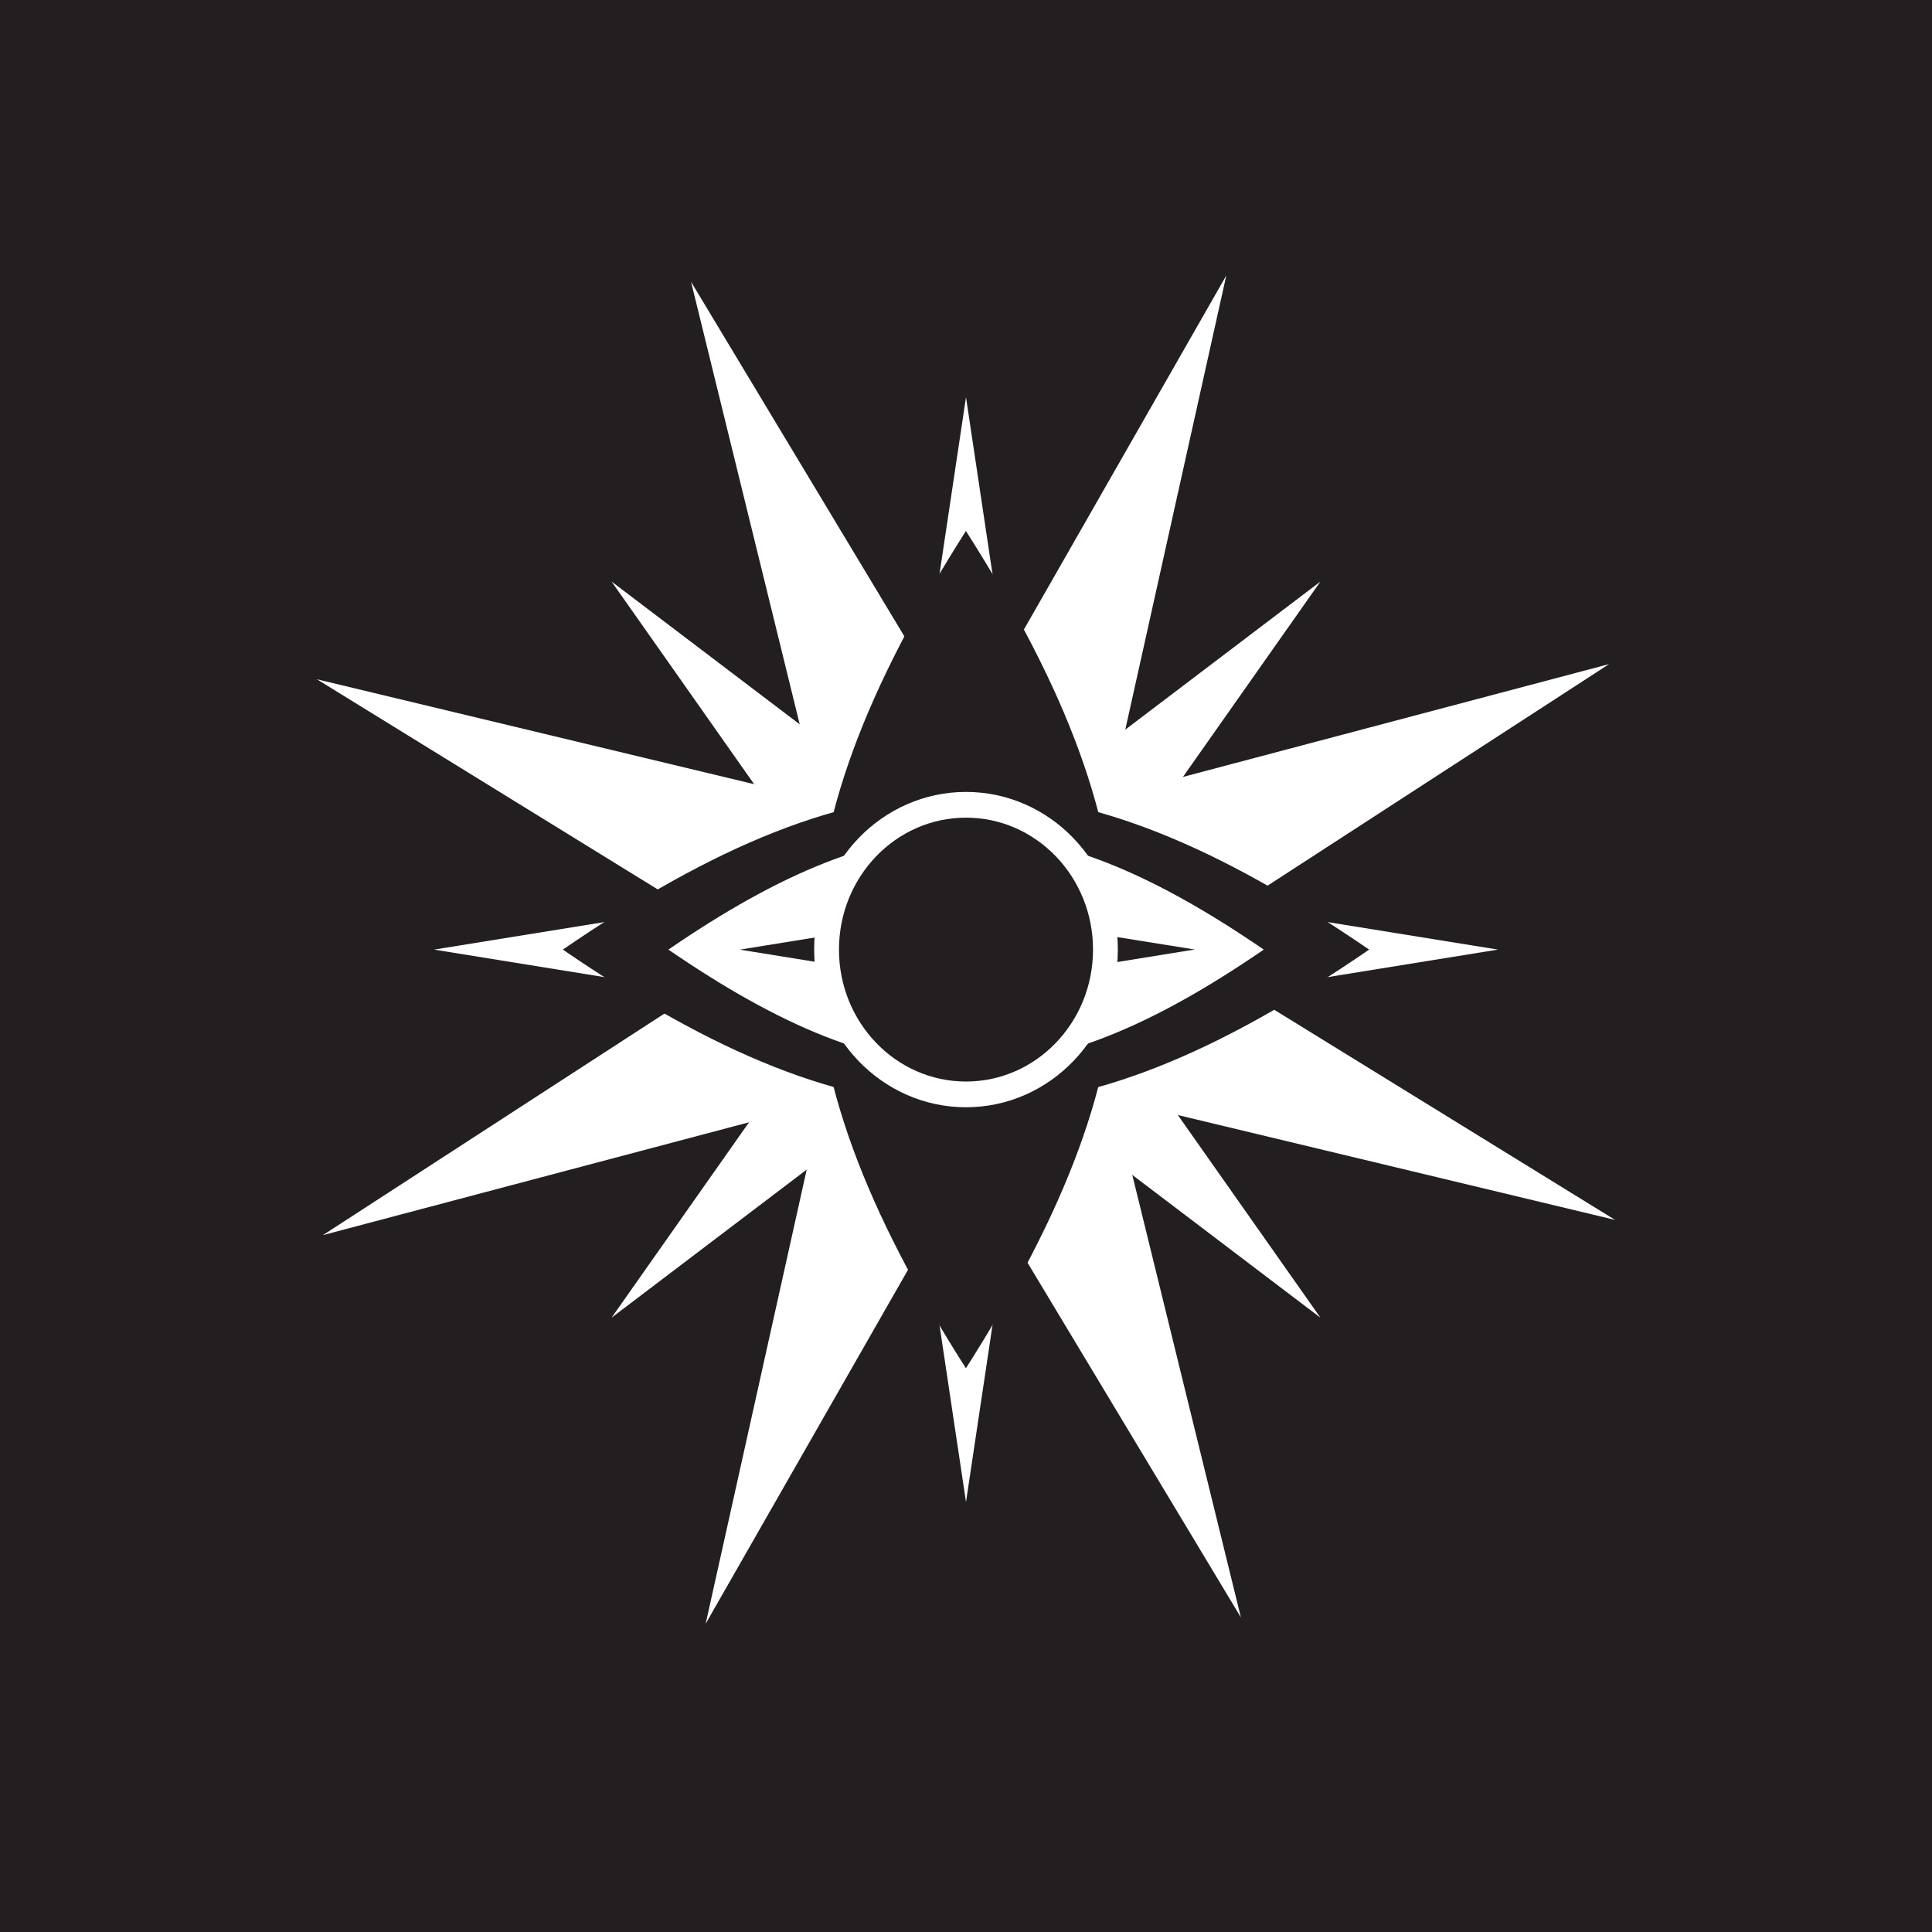
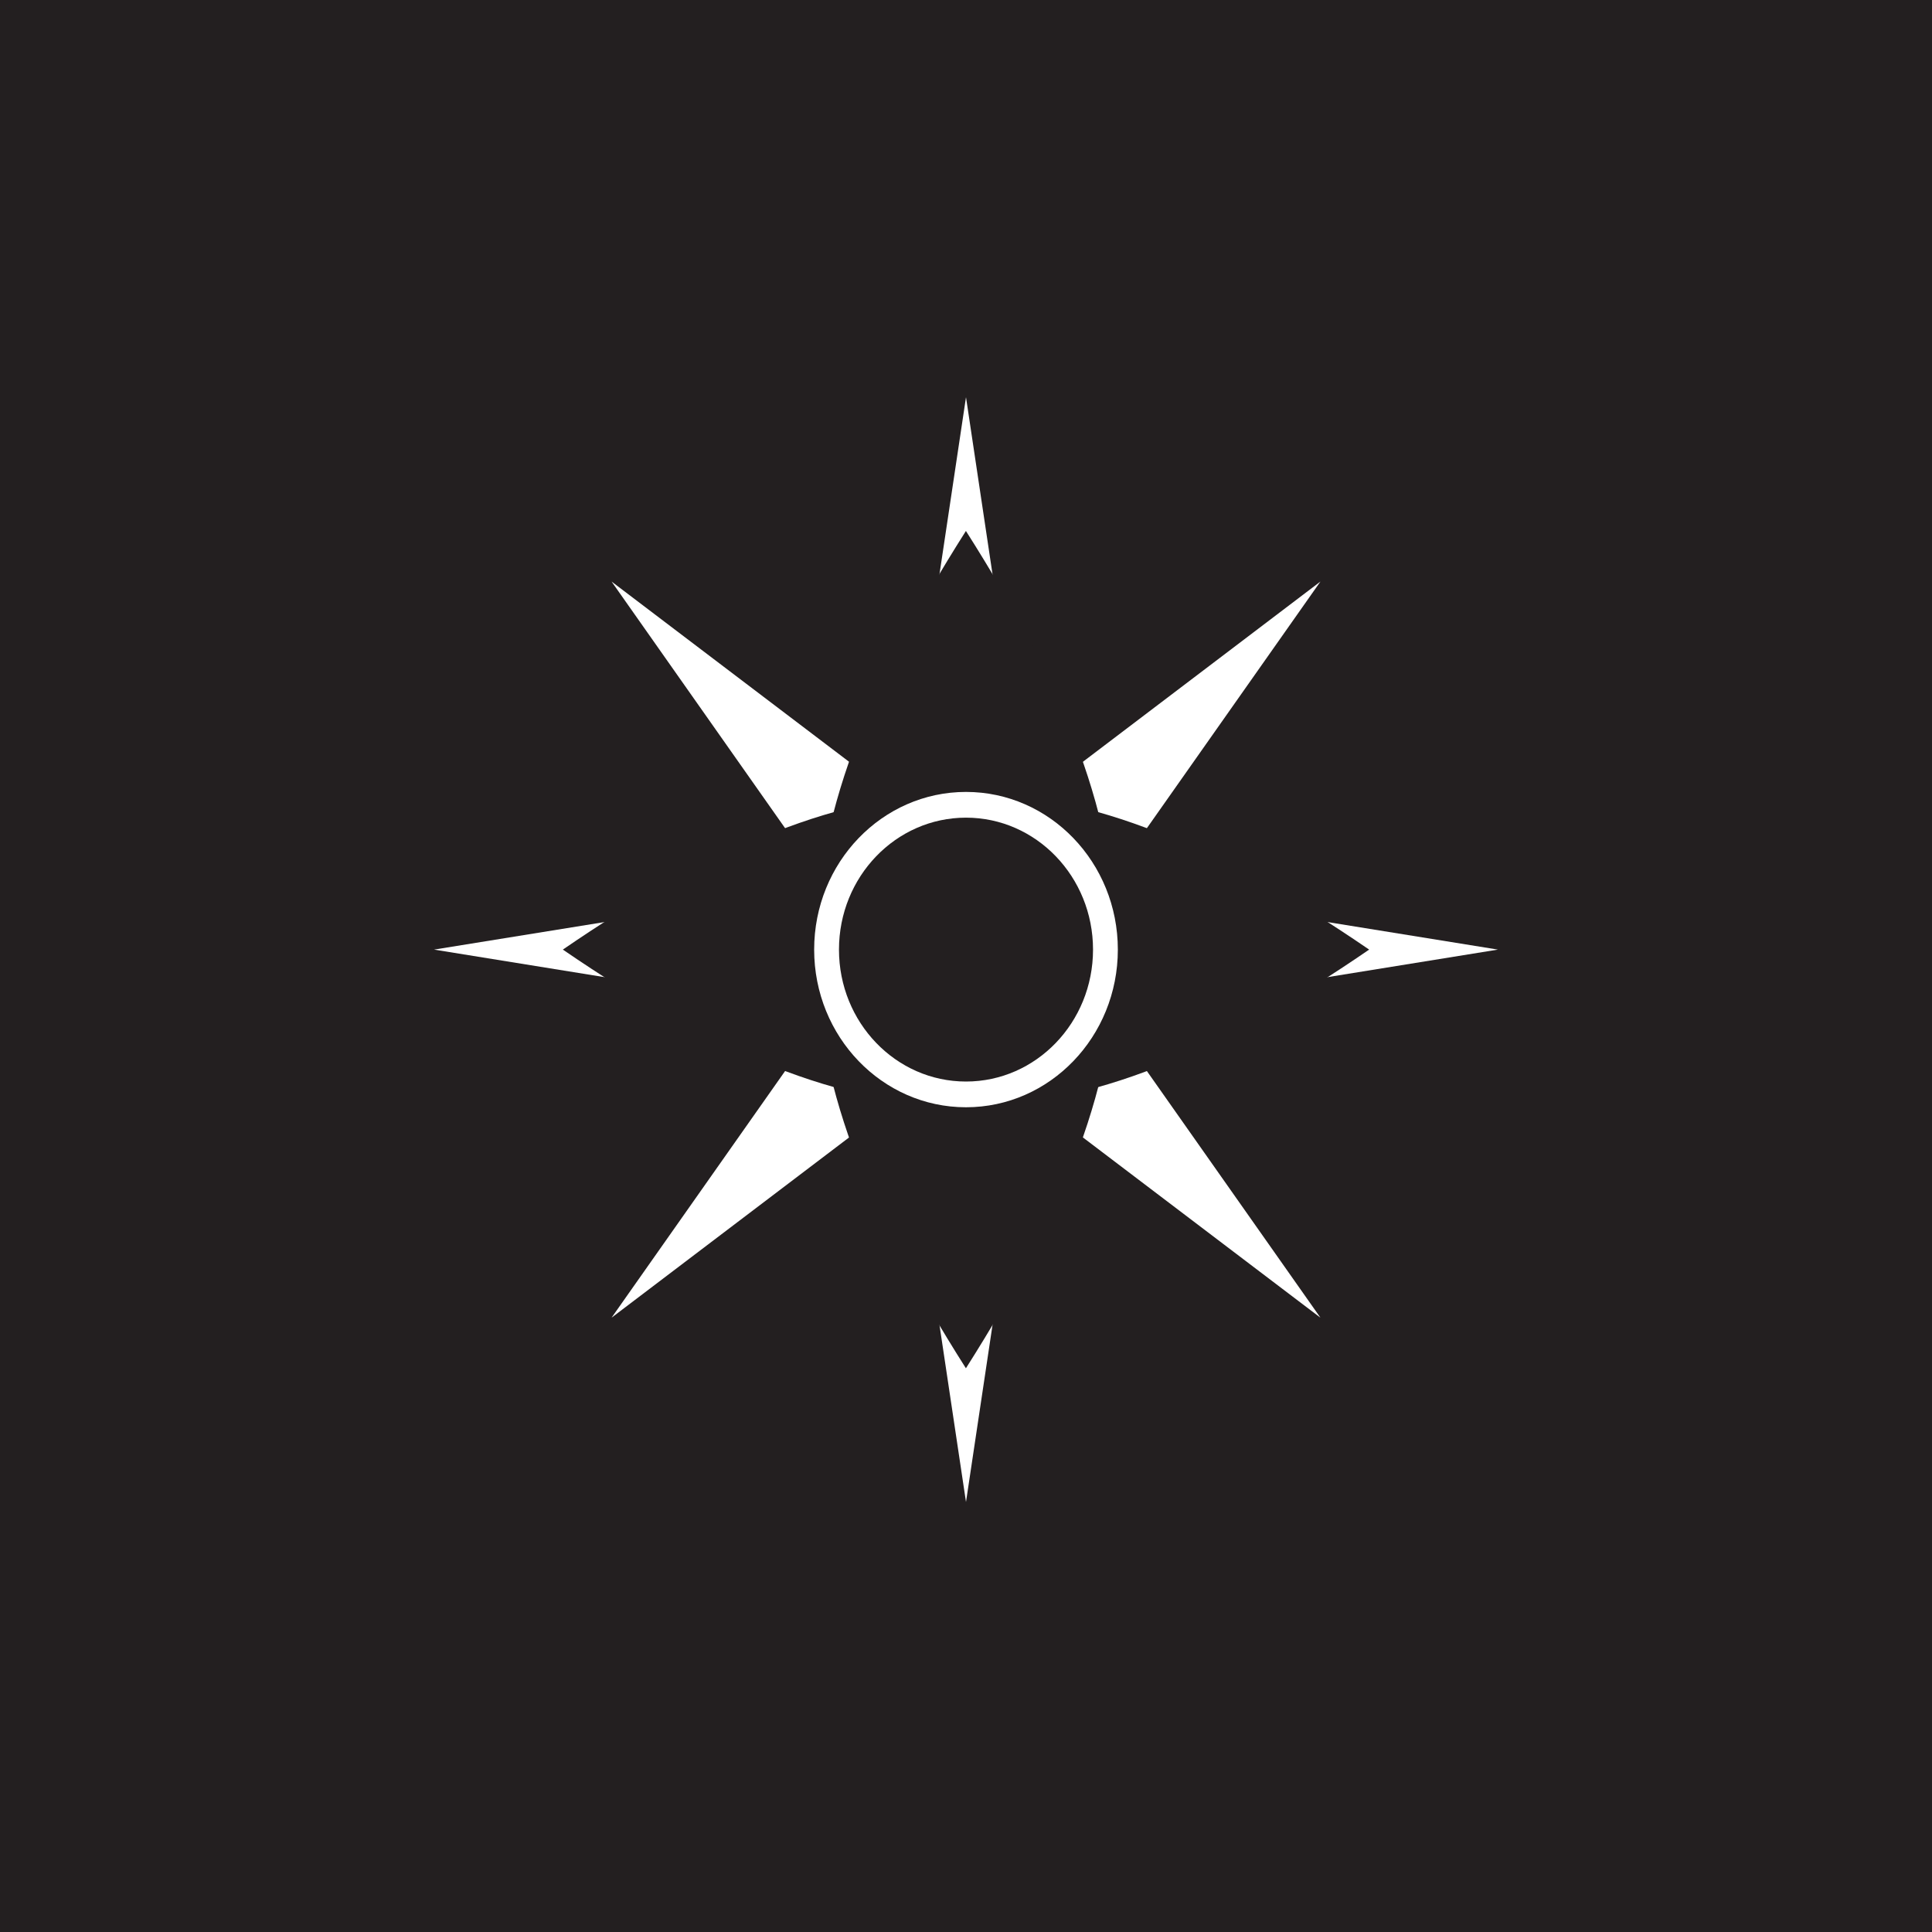
<svg xmlns="http://www.w3.org/2000/svg" data-bbox="0 0 464.04 464.04" viewBox="0 0 464.04 464.04" data-type="color">
  <g>
    <path fill="#231f20" d="M464.04 464.04H0V0h464.04v464.04z" data-color="1" />
    <path fill="#ffffff" d="m146.89 139.68 85.13 64.6 85.13-64.6-62.21 88.4 62.21 88.41-85.13-64.6-85.13 64.6 62.2-88.41" data-color="2" />
    <path fill="#ffffff" d="m359.78 228.08-110.56 17.87-17.2 114.81-17.2-114.81-110.57-17.87 110.57-17.86 17.2-114.82 17.2 114.82 110.56 17.86z" data-color="2" />
-     <path fill="#ffffff" d="m387.93 293.01-143.34-34.38L169.49 390l33.12-148.86-126.5-77.99 143.33 34.39 75.1-131.37-33.11 148.86 126.5 77.98z" data-color="2" />
-     <path fill="#ffffff" d="m386.48 159.51-124.77 80.94 36.34 148.04-77.94-129.58-142.55 37.75 124.77-80.94-36.35-148.04 77.95 129.57 142.55-37.74z" data-color="2" />
    <path d="M232 127.53c48.41 76.08 48.08 125.43 0 201.11-48.39-76.09-48.06-125.44 0-201.11Z" fill="#231f20" data-color="1" />
    <path d="M135.19 228.08c73.27-50.27 120.79-49.92 193.66 0-73.27 50.28-120.79 49.92-193.66 0Z" fill="#231f20" data-color="1" />
-     <path d="M303.54 228.08c-54.12 37.14-89.22 36.88-143 0 54.07-37.08 89.17-36.87 143 0Z" fill="#ffffff" data-color="2" />
    <path d="M262.45 228a10.28 10.28 0 0 1-.82 4.16l25.35-4.1-25.3-4.06a10.27 10.27 0 0 1 .77 4Z" fill="#231f20" data-color="1" />
    <path d="M202.25 228.15a10.28 10.28 0 0 1 .82-4.16l-25.35 4.1 25.3 4.09a10.27 10.27 0 0 1-.77-4.03Z" fill="#231f20" data-color="1" />
    <path fill="#ffffff" d="M268.49 228.08c0 20.915-16.328 37.87-36.47 37.87s-36.47-16.955-36.47-37.87 16.328-37.87 36.47-37.87 36.47 16.955 36.47 37.87z" data-color="2" />
    <path fill="#231f20" d="M262.53 228.08c0 17.502-13.66 31.69-30.51 31.69s-30.51-14.188-30.51-31.69c0-17.502 13.66-31.69 30.51-31.69s30.51 14.188 30.51 31.69z" data-color="1" />
  </g>
</svg>